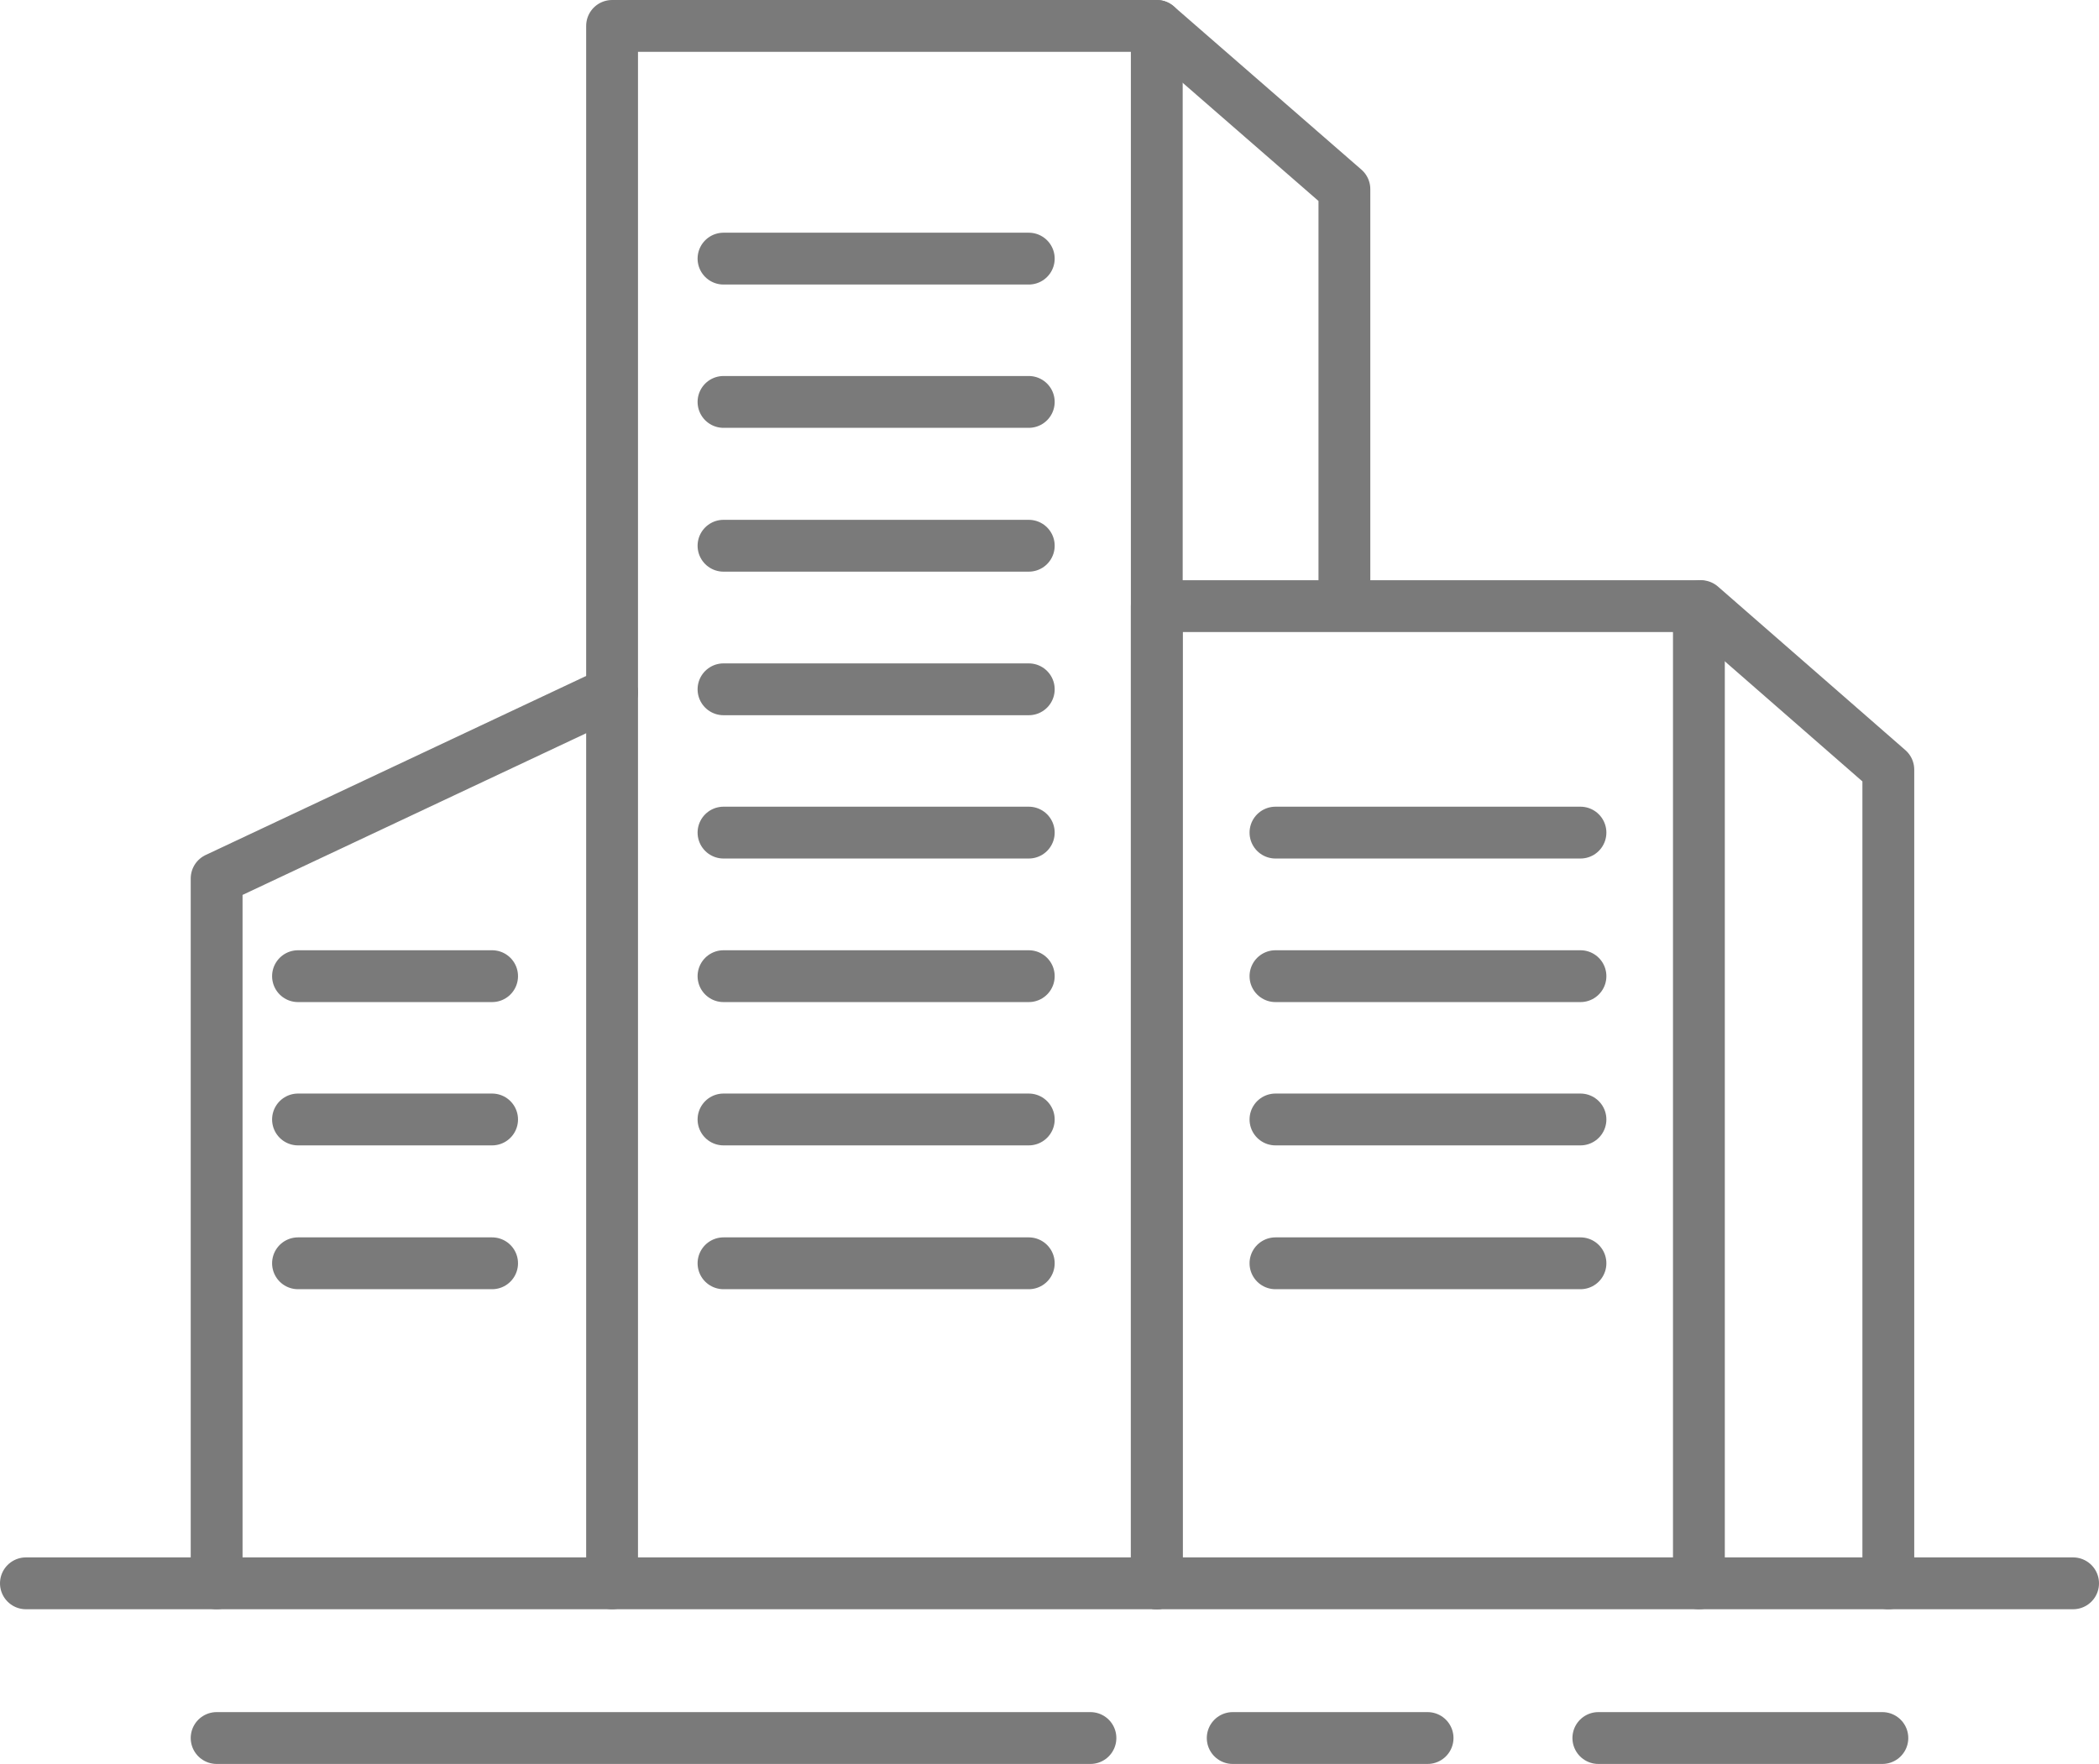
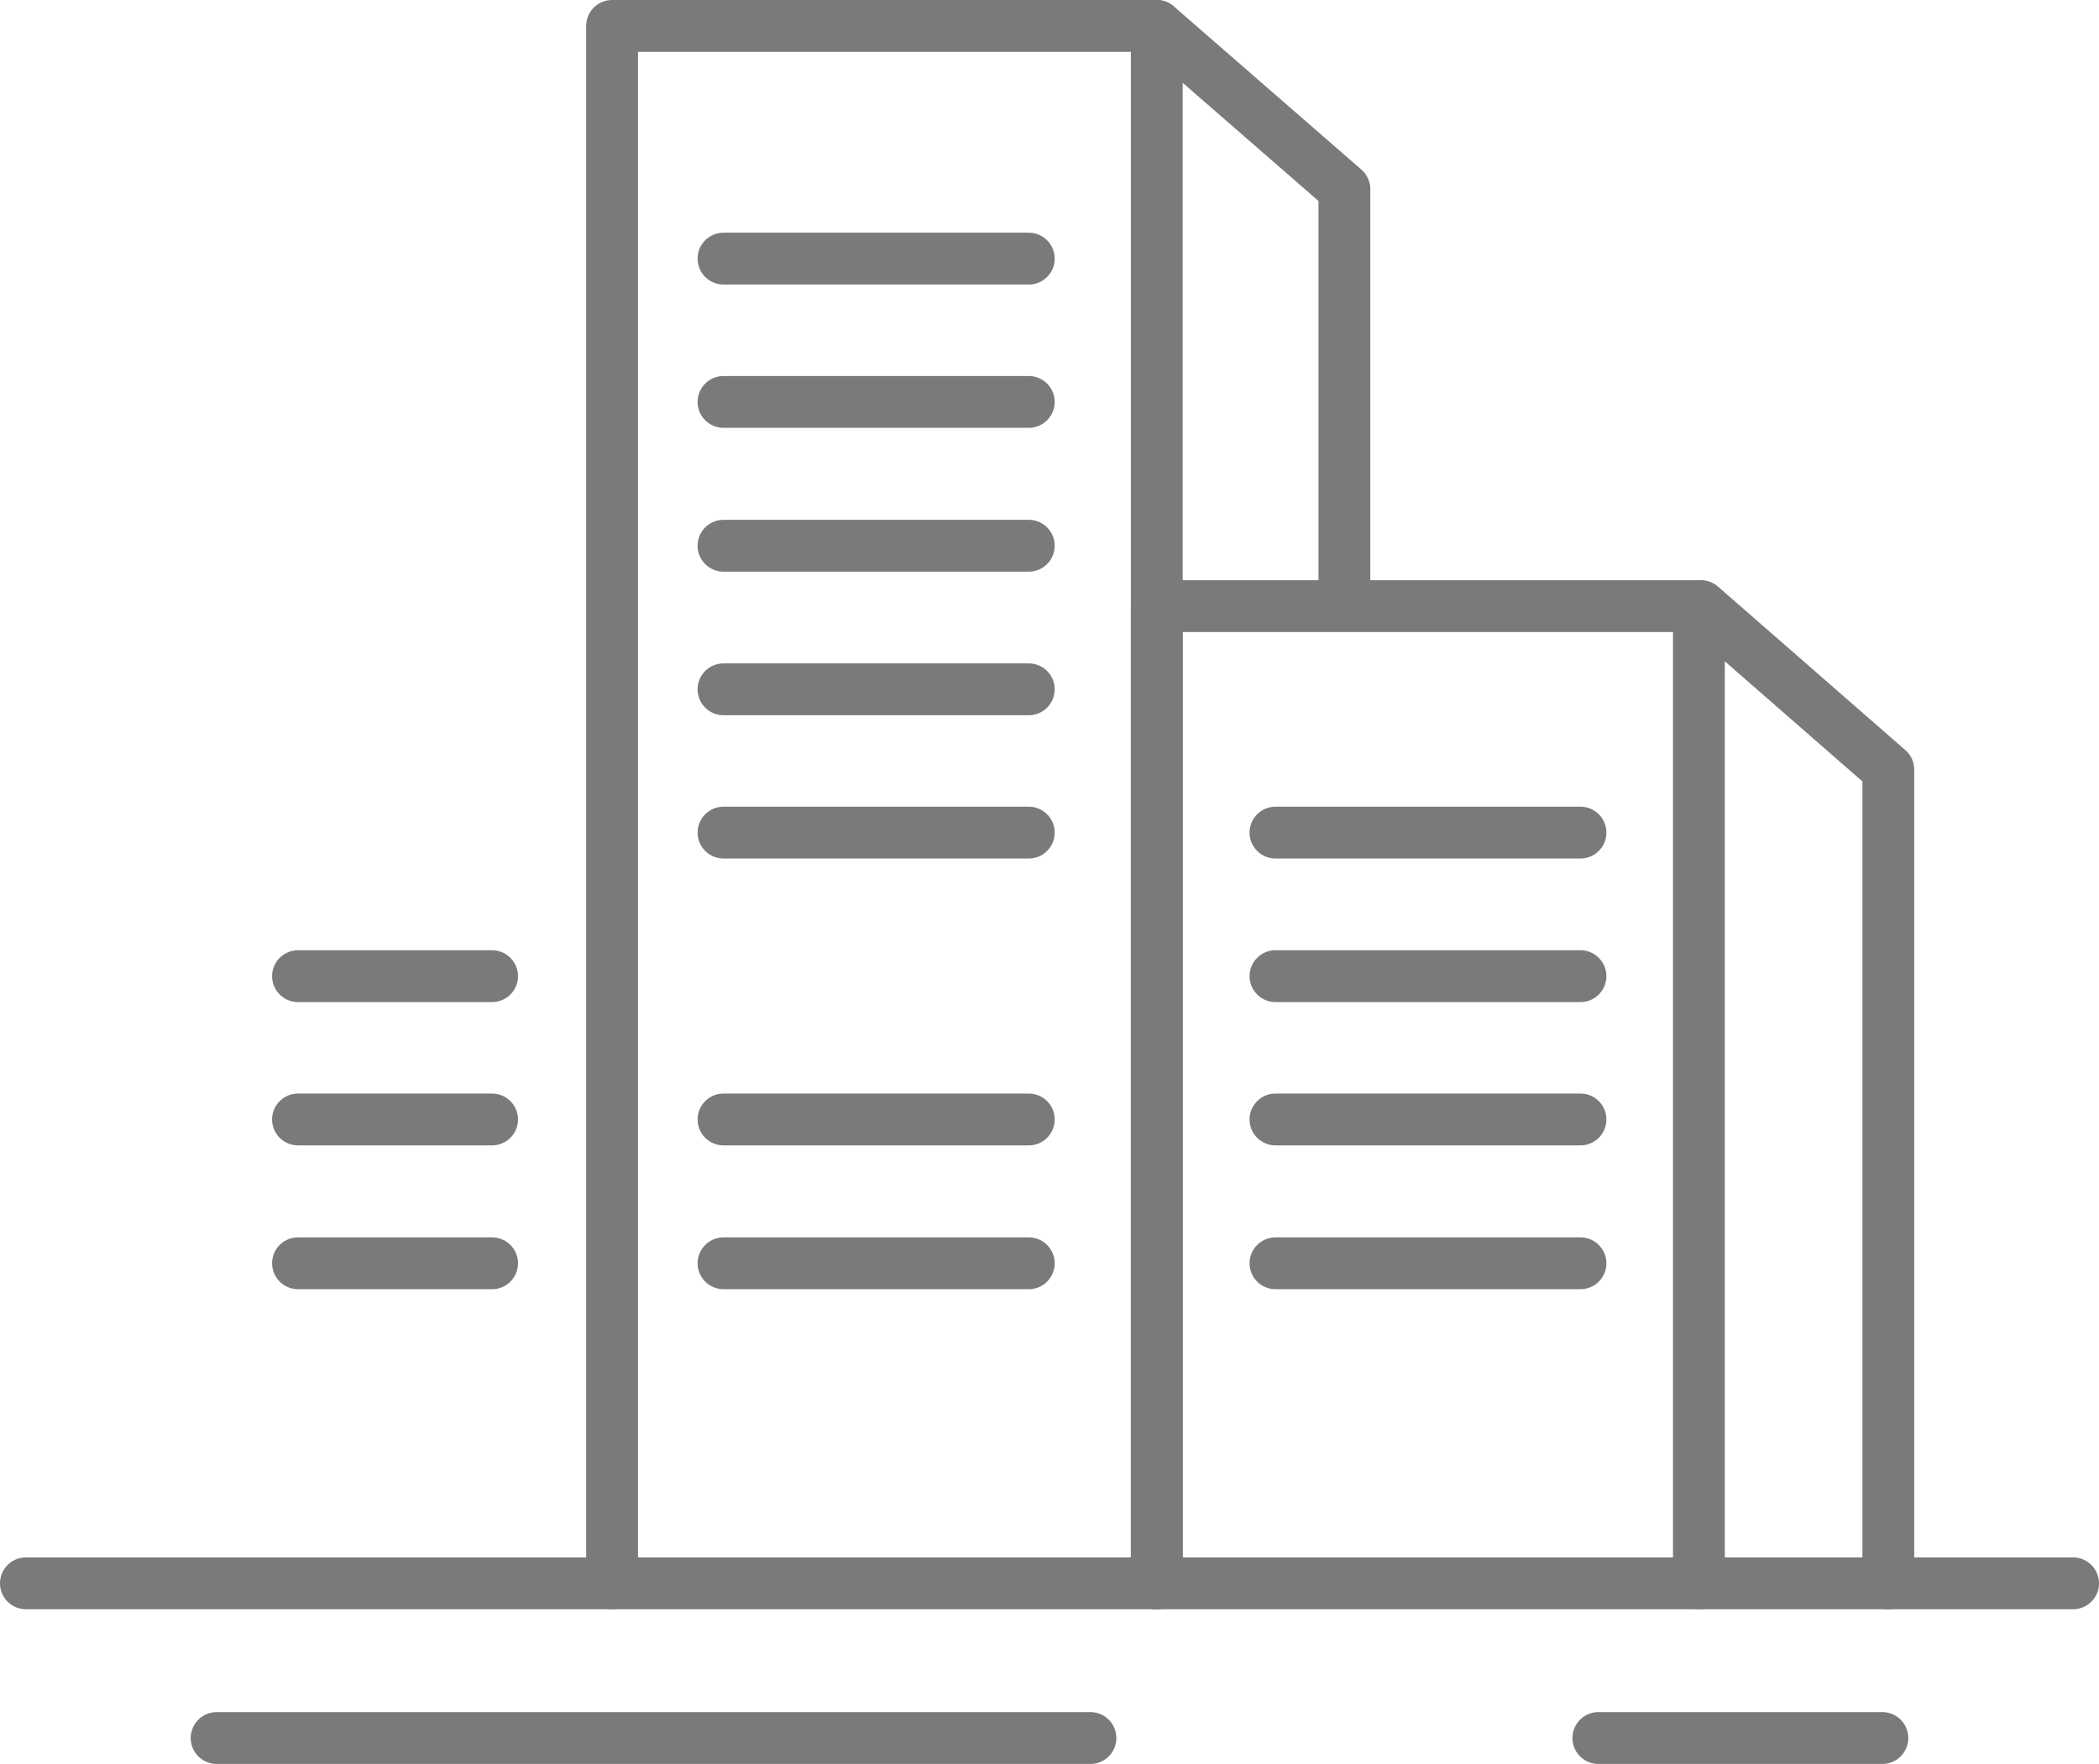
<svg xmlns="http://www.w3.org/2000/svg" viewBox="0 0 81 68.07">
  <defs>
    <style>.cls-1{fill:none;stroke:#7a7a7a;stroke-linecap:round;stroke-linejoin:round;stroke-width:2px;}</style>
  </defs>
  <g id="图层_2" data-name="图层 2">
    <g id="图层_1-2" data-name="图层 1">
      <g id="Layer_2" data-name="Layer 2">
        <g id="레이어_1" data-name="레이어 1">
          <polyline class="cls-1" points="51.88 22.38 51.88 7.3 44.64 1" />
          <polyline class="cls-1" points="65.56 61.1 65.56 23.39 44.64 23.39 44.64 61.1" />
          <polyline class="cls-1" points="72.87 61.1 72.87 29.7 65.64 23.39" />
          <polyline class="cls-1" points="44.64 61.1 44.64 1 23.62 1 23.62 61.1" />
          <line class="cls-1" x1="39.7" y1="9.98" x2="27.92" y2="9.98" />
          <line class="cls-1" x1="39.7" y1="15.51" x2="27.92" y2="15.51" />
          <line class="cls-1" x1="39.7" y1="21.06" x2="27.92" y2="21.06" />
          <line class="cls-1" x1="39.7" y1="26.6" x2="27.92" y2="26.6" />
          <line class="cls-1" x1="39.7" y1="32.13" x2="27.92" y2="32.13" />
-           <line class="cls-1" x1="39.7" y1="37.67" x2="27.92" y2="37.67" />
          <line class="cls-1" x1="80" y1="61.1" x2="1" y2="61.1" />
          <line class="cls-1" x1="42.08" y1="67.07" x2="8.36" y2="67.07" />
          <line class="cls-1" x1="72.64" y1="67.07" x2="61.68" y2="67.07" />
-           <polyline class="cls-1" points="55.09 67.07 49.97 67.07 47.57 67.07" />
-           <polyline class="cls-1" points="23.62 26.72 8.36 33.9 8.36 61.1" />
          <line class="cls-1" x1="39.7" y1="43.2" x2="27.92" y2="43.2" />
          <line class="cls-1" x1="39.7" y1="48.75" x2="27.92" y2="48.75" />
          <line class="cls-1" x1="60.99" y1="32.13" x2="49.22" y2="32.13" />
          <line class="cls-1" x1="60.99" y1="37.67" x2="49.22" y2="37.67" />
          <line class="cls-1" x1="60.99" y1="43.2" x2="49.22" y2="43.2" />
          <line class="cls-1" x1="60.99" y1="48.75" x2="49.22" y2="48.75" />
          <line class="cls-1" x1="18.99" y1="37.67" x2="11.5" y2="37.67" />
          <line class="cls-1" x1="18.99" y1="43.2" x2="11.5" y2="43.2" />
          <line class="cls-1" x1="18.99" y1="48.75" x2="11.5" y2="48.75" />
        </g>
      </g>
    </g>
  </g>
</svg>